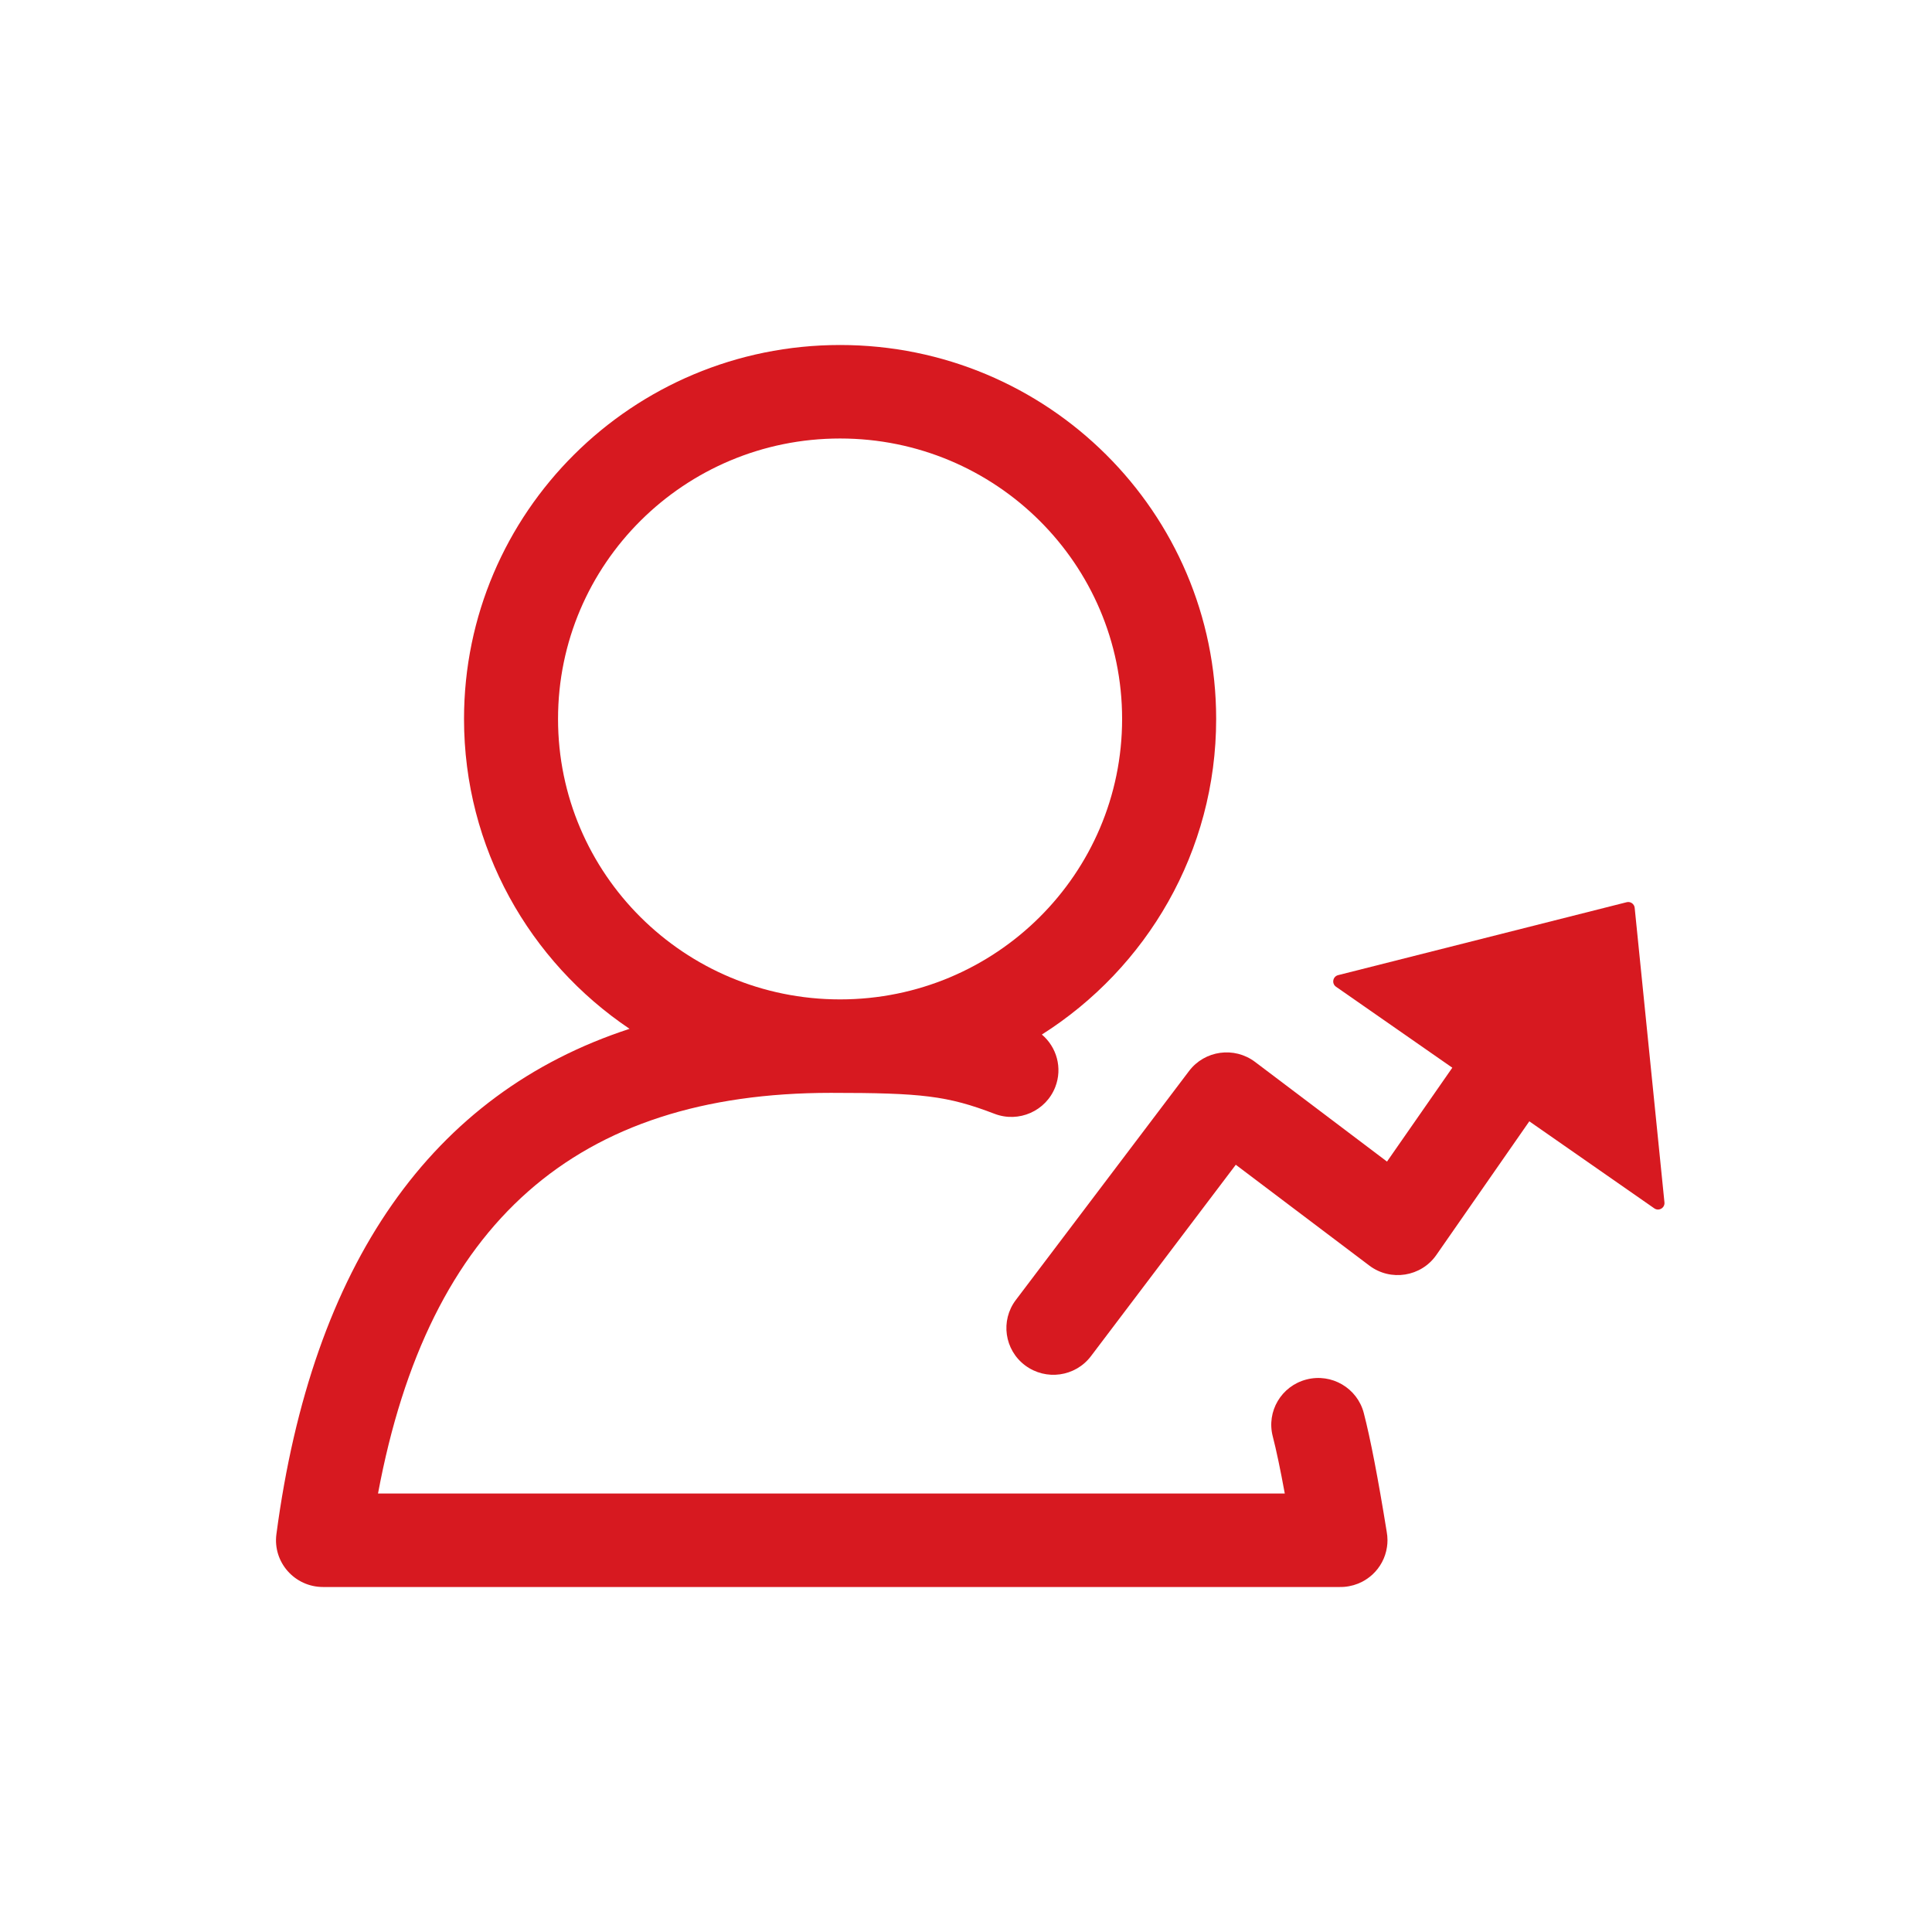
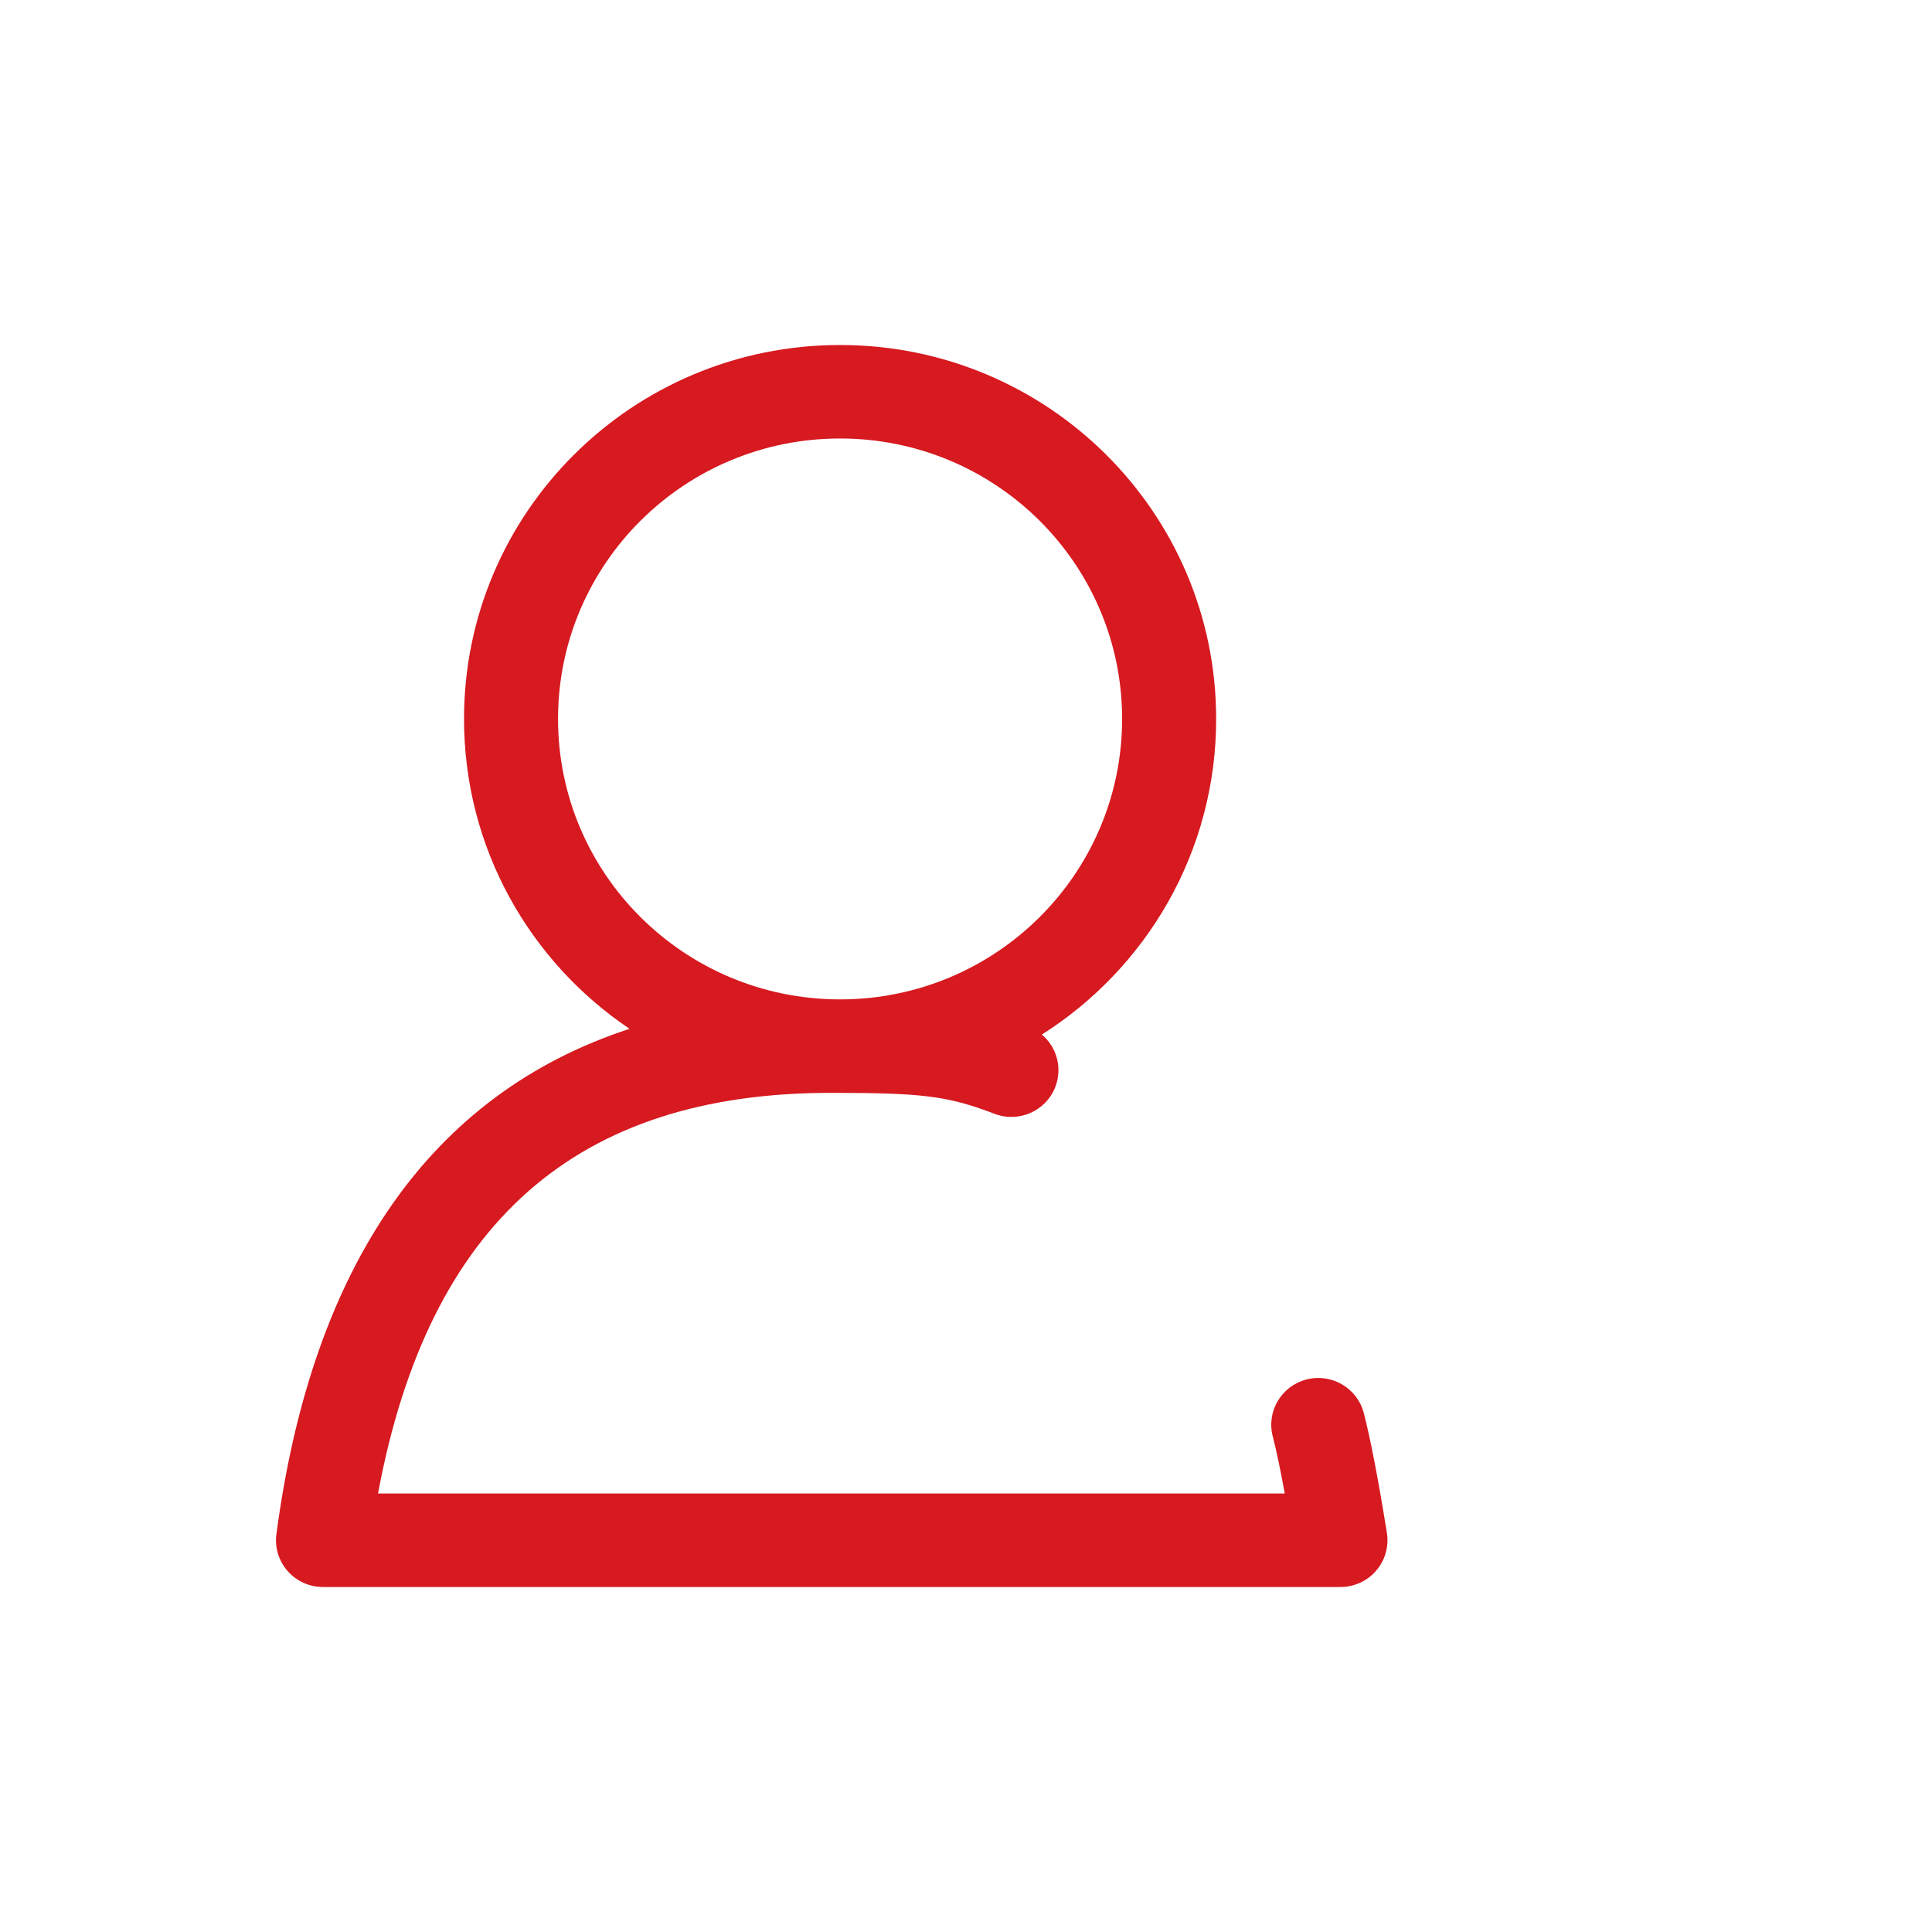
<svg xmlns="http://www.w3.org/2000/svg" width="56" height="56" viewBox="0 0 56 56" fill="none">
  <path fill-rule="evenodd" clip-rule="evenodd" d="M35.251 20.839C35.251 24.685 33.236 28.063 30.199 29.987C30.628 30.349 30.802 30.955 30.588 31.507C30.317 32.205 29.529 32.553 28.827 32.284C27.462 31.761 26.715 31.677 24.082 31.677C16.716 31.677 12.422 35.431 10.957 43.29H37.24C37.11 42.58 36.993 42.027 36.892 41.636C36.703 40.911 37.141 40.172 37.87 39.985C38.598 39.797 39.341 40.233 39.53 40.957C39.722 41.697 39.942 42.837 40.194 44.395C40.209 44.477 40.217 44.56 40.217 44.645C40.217 44.712 40.212 44.779 40.202 44.843C40.156 45.156 40.003 45.434 39.781 45.639C39.691 45.721 39.59 45.793 39.479 45.85C39.322 45.93 39.148 45.981 38.963 45.996C38.917 45.999 38.873 46.001 38.828 46H9.363C8.54 46 7.904 45.28 8.012 44.468C9.05 36.642 12.506 31.696 18.248 29.821C15.353 27.873 13.45 24.577 13.45 20.839C13.45 14.853 18.33 10 24.35 10C30.37 10 35.251 14.853 35.251 20.839ZM24.35 28.968C19.835 28.968 16.175 25.328 16.175 20.839C16.175 16.349 19.835 12.71 24.35 12.71C28.865 12.71 32.525 16.349 32.525 20.839C32.525 25.328 28.865 28.968 24.35 28.968Z" fill="#D71920" />
-   <path d="M47.15 26.151C47.261 26.123 47.371 26.201 47.382 26.314L48.245 34.852C48.261 35.011 48.083 35.117 47.951 35.025L44.328 32.502L41.634 36.375C41.193 37.01 40.308 37.15 39.69 36.683L35.82 33.761L31.622 39.309C31.17 39.907 30.316 40.027 29.714 39.577C29.113 39.127 28.992 38.278 29.445 37.68L34.465 31.044C34.919 30.445 35.776 30.326 36.378 30.78L40.203 33.669L42.096 30.948L38.725 28.601C38.593 28.509 38.63 28.305 38.786 28.265L47.15 26.151Z" fill="#D71920" />
</svg>